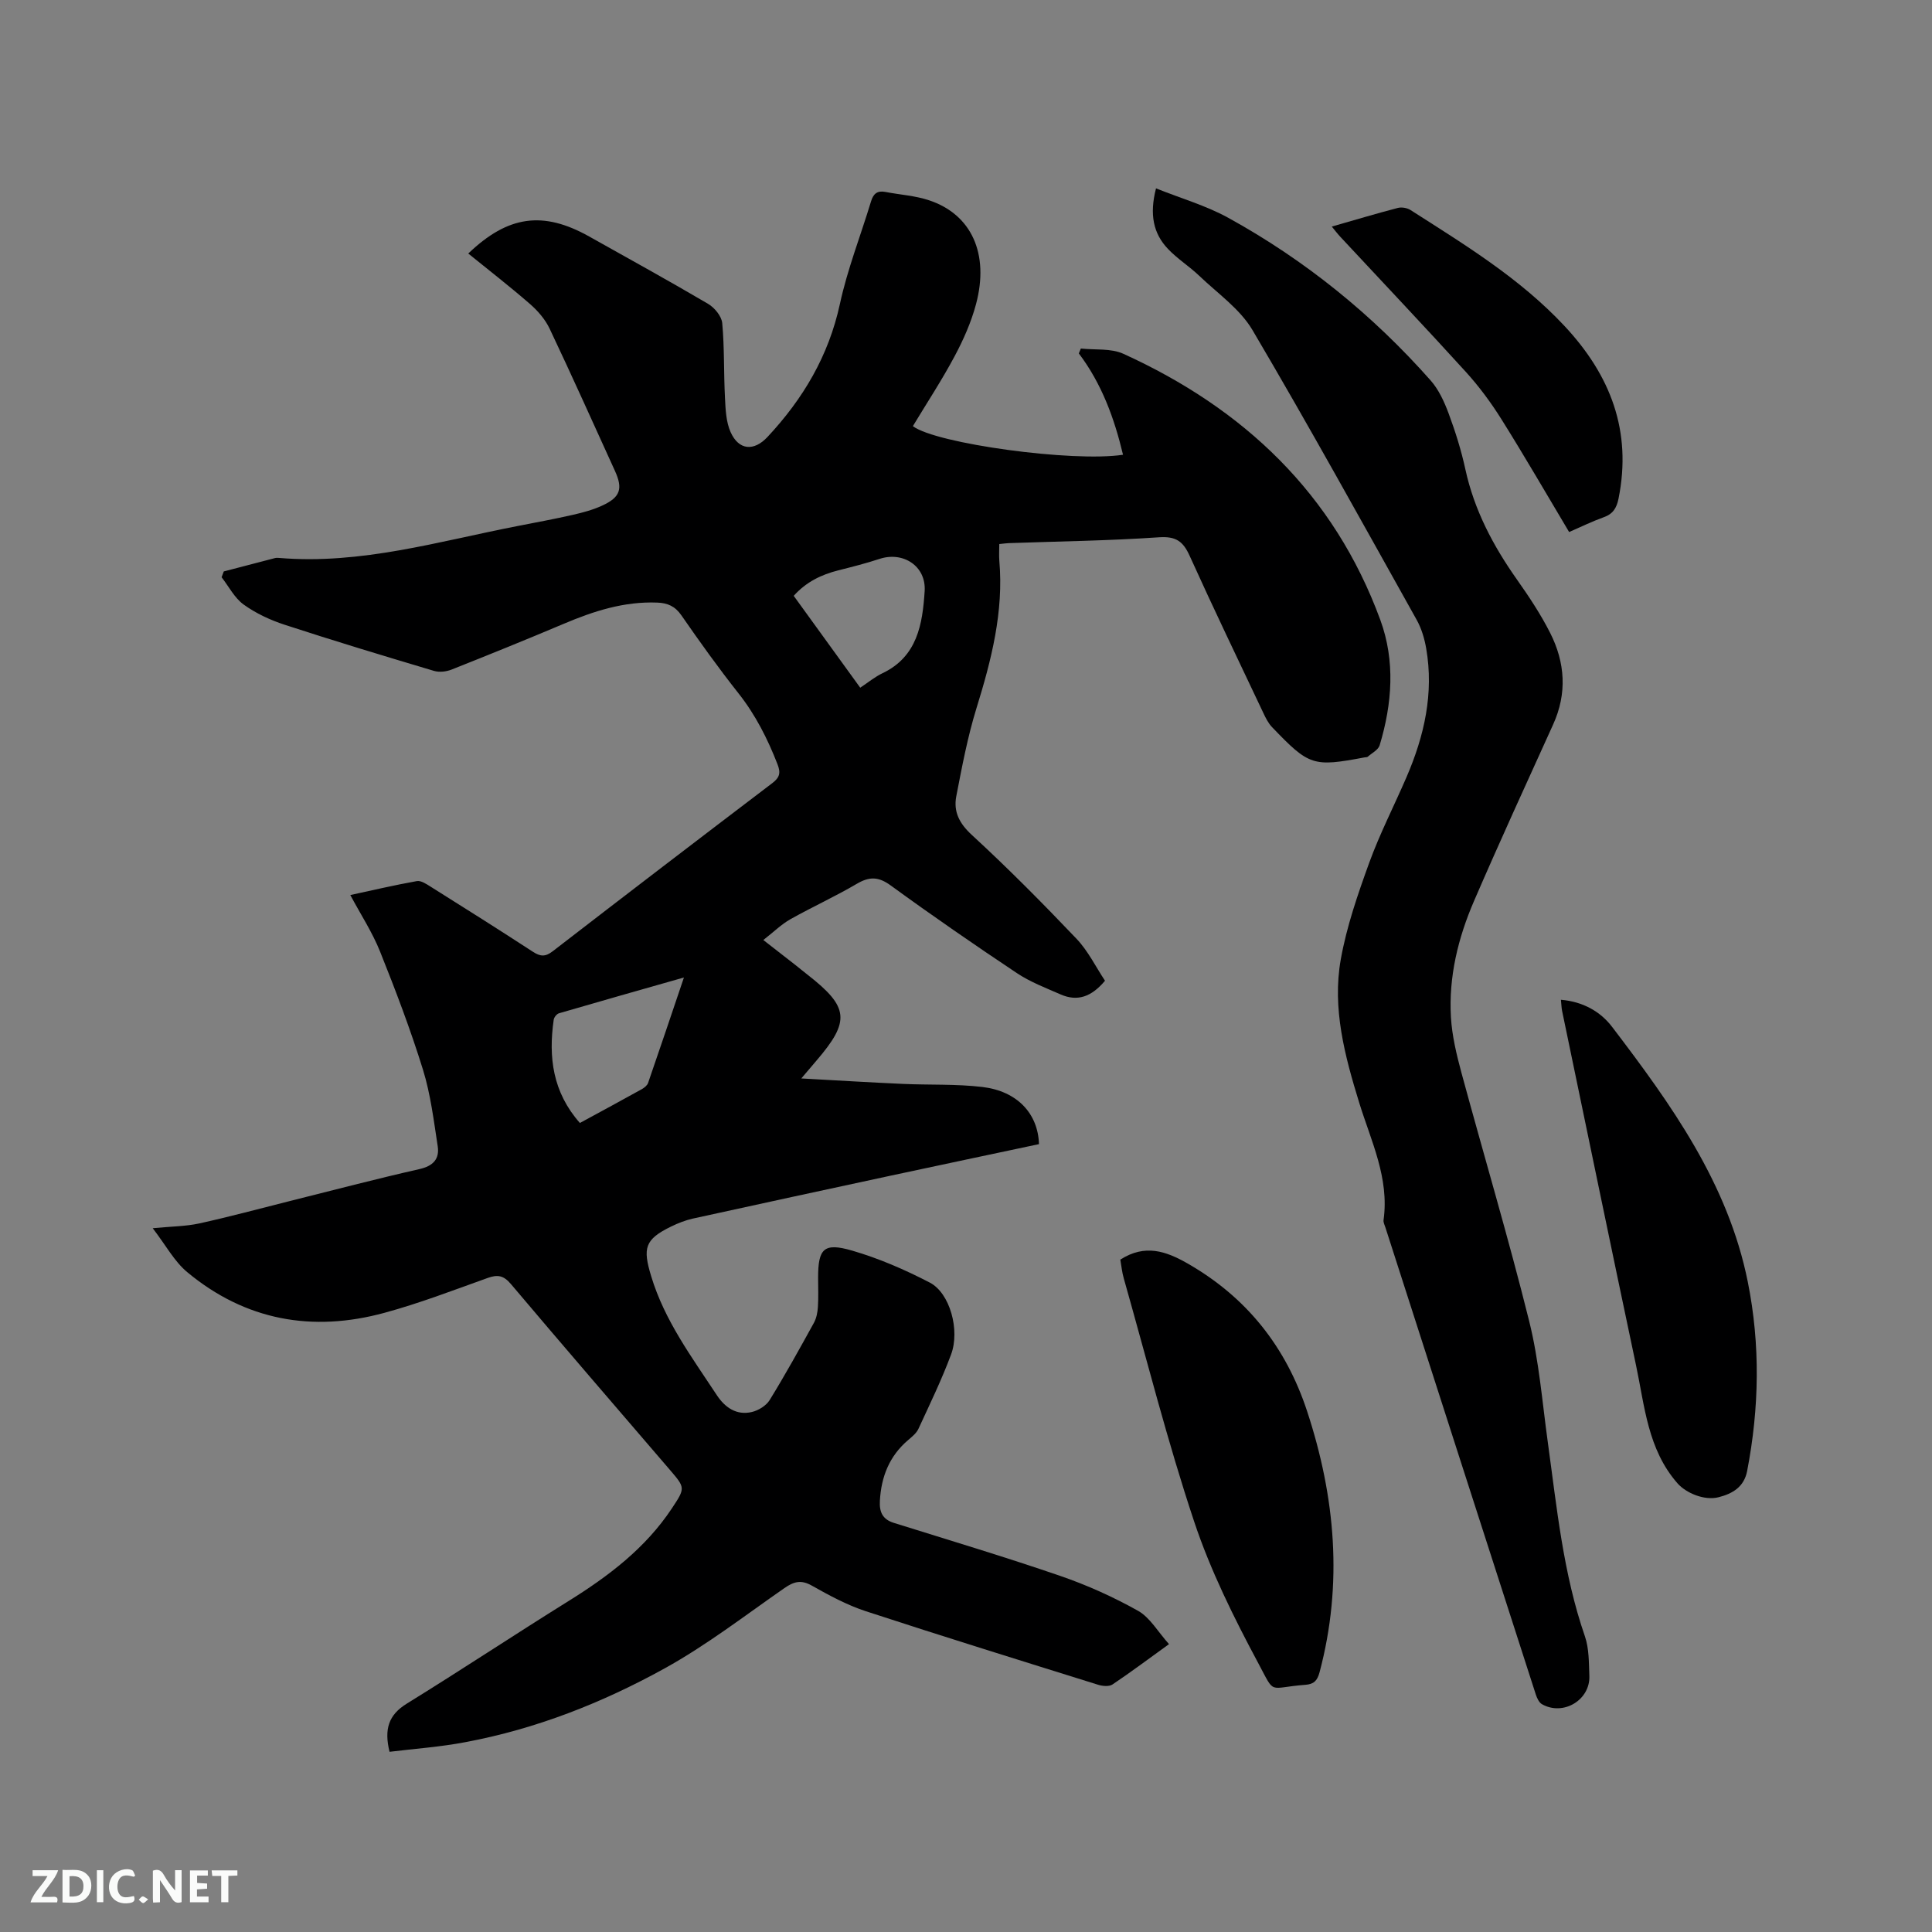
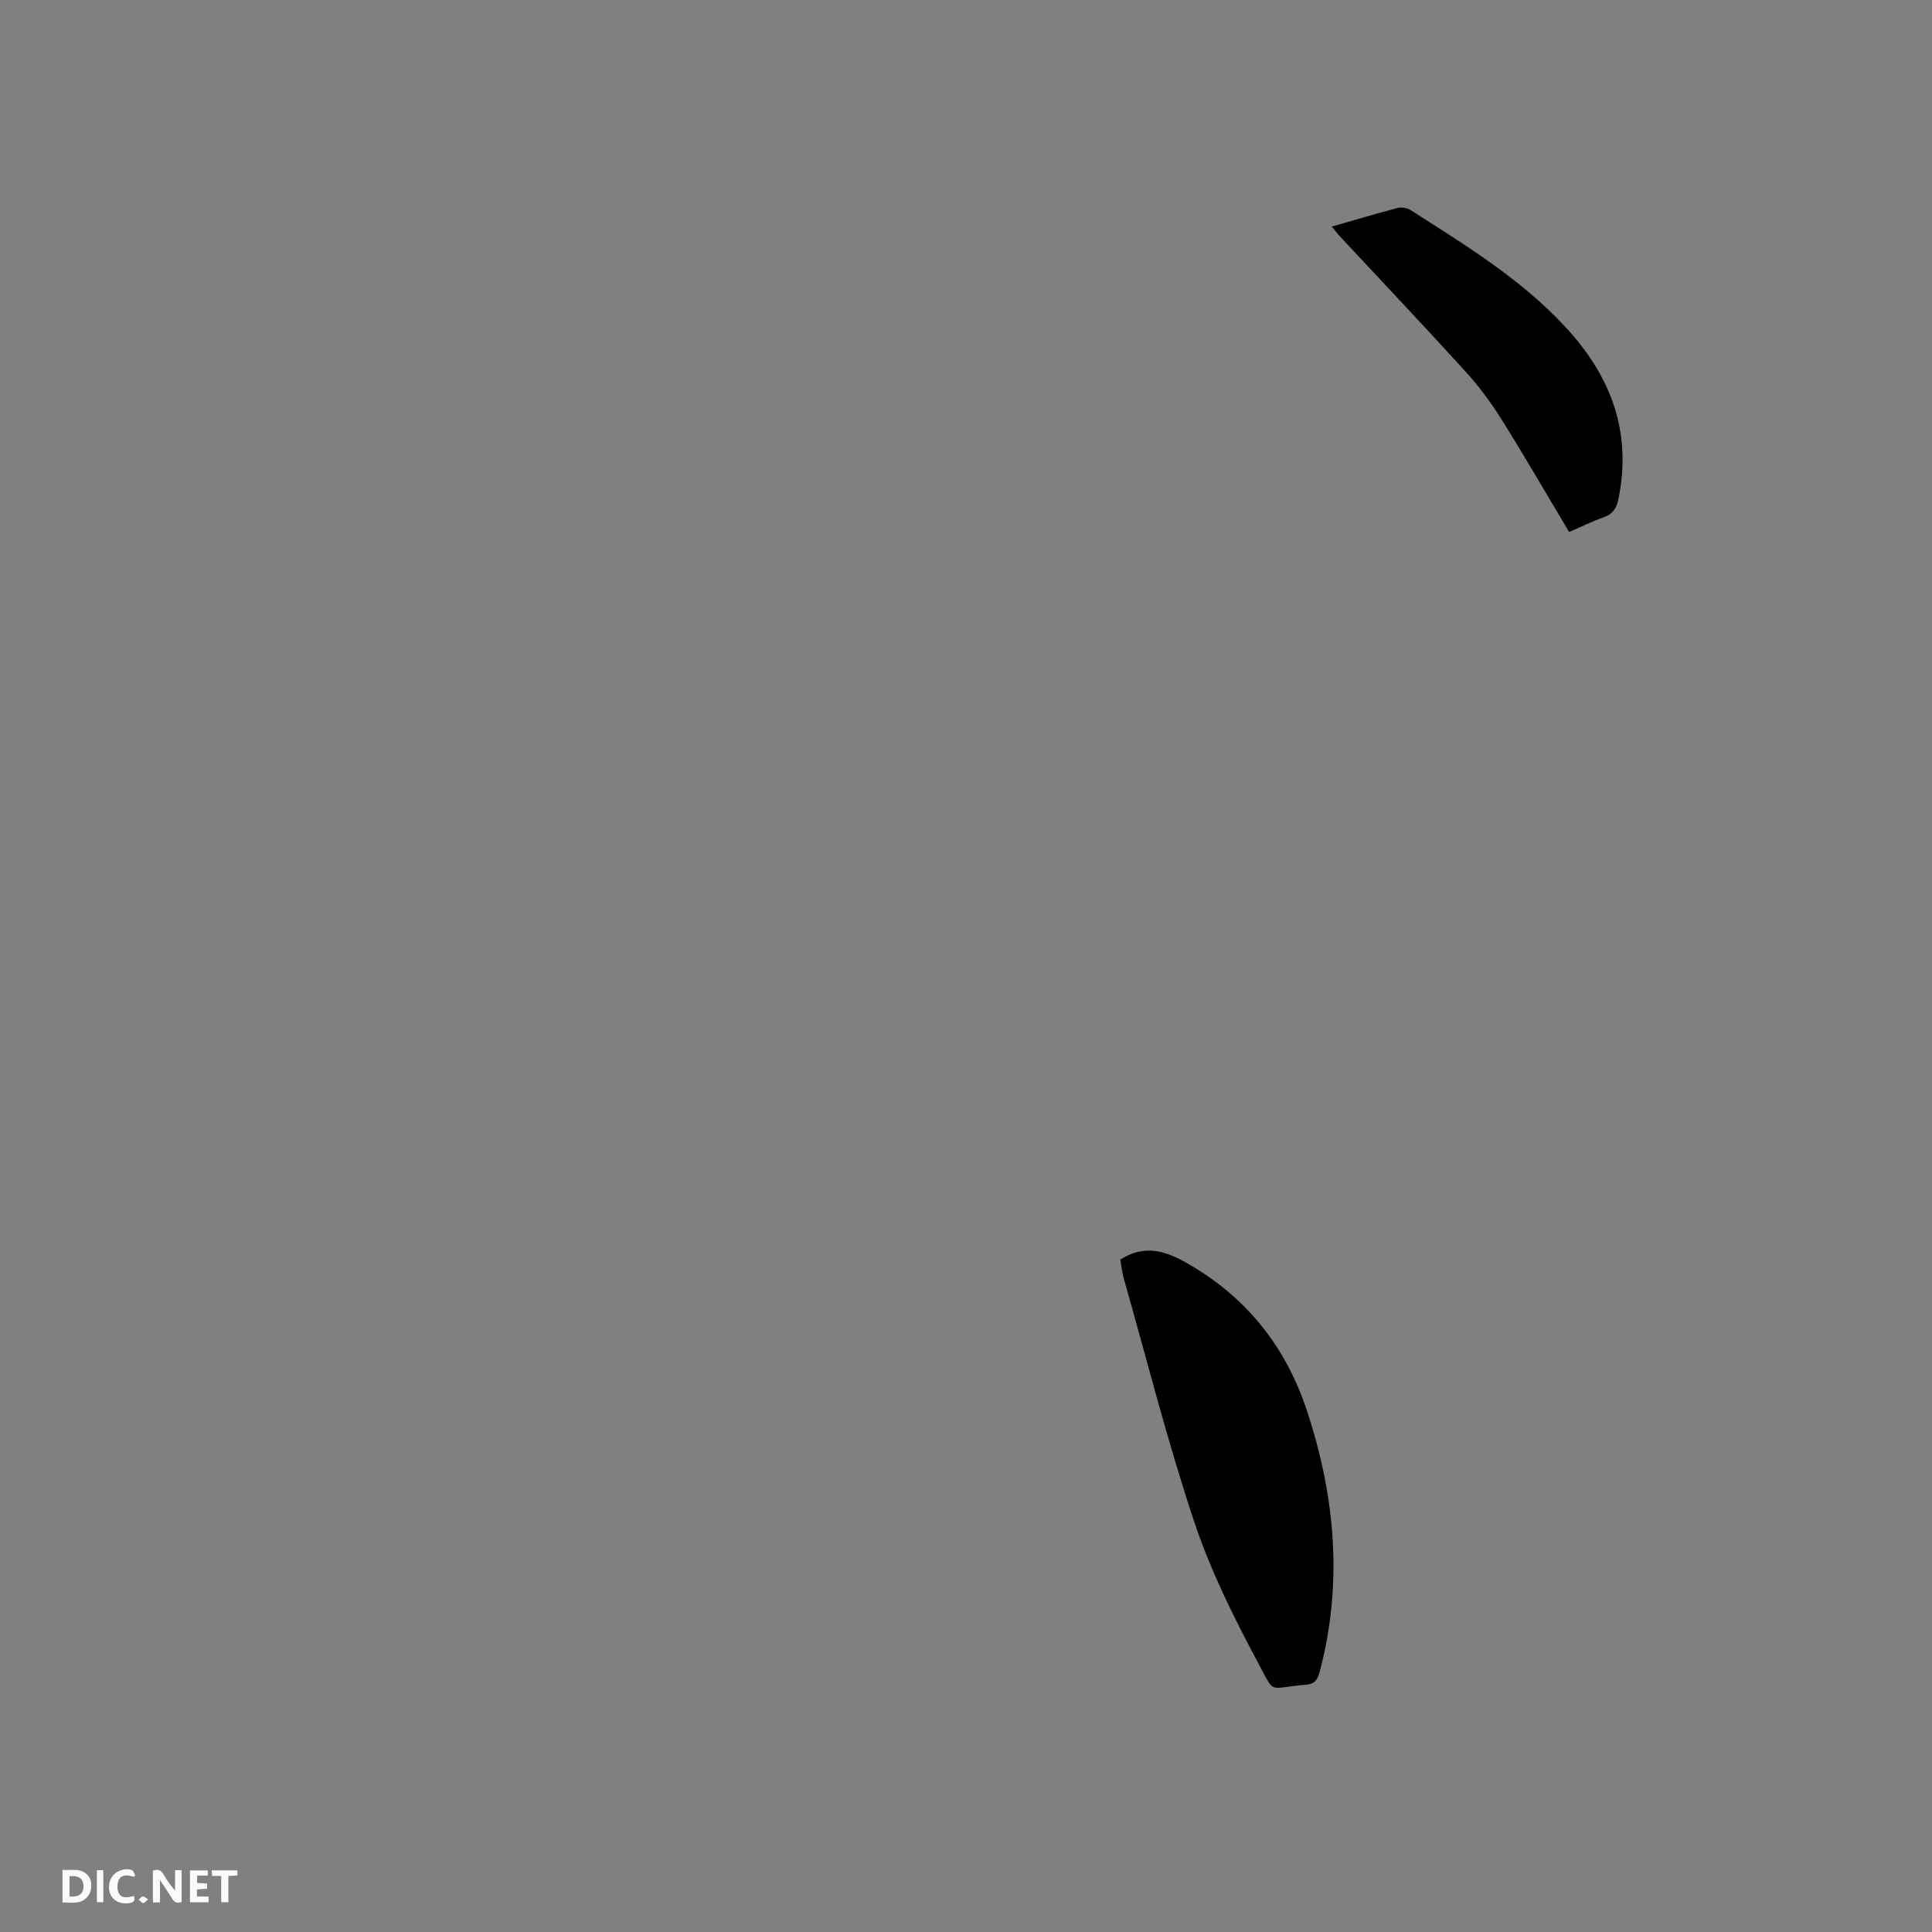
<svg xmlns="http://www.w3.org/2000/svg" enable-background="new 0 0 400 400" viewBox="0 0 400 400">
  <rect x="0" y="0" width="400" height="400" fill="#808080" stroke="none" />
-   <path d="m80.65 362.69c-1.15-4.68-.2-7.65 3.57-9.97 11.26-6.95 22.29-14.27 33.52-21.26 8.27-5.15 15.9-10.93 21.36-19.16 2.82-4.25 2.78-4.26-.44-8.02-10.98-12.79-22-25.55-32.88-38.43-1.52-1.8-2.76-2-4.82-1.26-7.07 2.53-14.11 5.24-21.35 7.21-14.94 4.08-28.81 1.59-40.85-8.42-2.67-2.22-4.42-5.55-7.14-9.09 3.89-.38 6.83-.38 9.63-.99 6.29-1.38 12.52-3.07 18.77-4.64 8.93-2.23 17.84-4.58 26.82-6.61 2.86-.65 4.19-2.11 3.78-4.76-.82-5.31-1.47-10.73-3.05-15.83-2.57-8.28-5.66-16.41-8.89-24.47-1.59-3.97-3.98-7.62-6.15-11.68 4.35-.94 9.04-2.04 13.78-2.89.85-.15 1.96.6 2.82 1.14 7.09 4.45 14.17 8.91 21.18 13.48 1.54 1 2.57 1.11 4.12-.09 15.1-11.66 30.26-23.26 45.45-34.8 1.54-1.17 1.8-2.11 1.09-3.93-2.05-5.26-4.54-10.2-8.07-14.67-4.14-5.24-8.03-10.67-11.83-16.16-1.32-1.9-2.87-2.55-5-2.63-6.85-.27-13.15 1.76-19.35 4.39-7.69 3.25-15.44 6.39-23.2 9.47-1.1.44-2.56.61-3.67.28-10.33-3.08-20.66-6.2-30.91-9.55-2.98-.97-5.96-2.36-8.49-4.18-1.9-1.37-3.07-3.73-4.57-5.66l.45-1.2c3.53-.92 7.05-1.85 10.58-2.76.3-.08.64-.06.95-.03 16.89 1.4 32.95-3.43 49.23-6.6 3.85-.75 7.7-1.46 11.52-2.33 2.05-.47 4.13-1.02 6.04-1.9 3.78-1.73 4.36-3.48 2.67-7.19-4.48-9.83-8.89-19.68-13.52-29.44-.91-1.92-2.43-3.69-4.05-5.1-4.15-3.62-8.51-6.99-12.8-10.47 8.22-7.88 15.48-8.88 25.03-3.53 8.22 4.61 16.48 9.16 24.61 13.94 1.34.79 2.81 2.56 2.94 4 .47 5.14.3 10.34.57 15.5.12 2.39.22 4.97 1.17 7.08 1.7 3.77 4.83 3.99 7.63.99 7.37-7.89 12.66-16.78 14.99-27.53 1.56-7.21 4.3-14.16 6.45-21.25.48-1.61 1.32-2.27 2.98-1.95 3 .58 6.13.76 9.01 1.72 8.8 2.91 12.54 11.07 9.74 21.53-1 3.74-2.62 7.39-4.45 10.81-2.64 4.94-5.73 9.64-8.62 14.43 4.8 3.64 33.18 7.51 43.51 5.92-1.8-7.54-4.4-14.69-9.15-20.98.14-.34.28-.68.42-1.01 2.95.32 6.24-.08 8.8 1.09 24.94 11.34 43.61 28.97 53.2 55.1 3.12 8.51 2.46 17.34-.14 25.96-.29.95-1.6 1.6-2.46 2.36-.14.12-.41.1-.61.13-10.72 2.02-11.5 1.78-19.21-6.26-.78-.81-1.32-1.91-1.81-2.95-5.12-10.82-10.31-21.6-15.24-32.5-1.36-3.02-2.84-4.09-6.36-3.85-10.35.71-20.75.84-31.12 1.21-.51.02-1.02.1-1.94.19 0 1.22-.08 2.36.01 3.47.92 10.57-1.65 20.56-4.74 30.54-1.83 5.93-2.99 12.09-4.17 18.2-.61 3.17.6 5.61 3.21 8.01 7.48 6.88 14.65 14.12 21.66 21.48 2.42 2.54 4.02 5.86 5.92 8.71-2.8 3.34-5.7 4.36-9.18 2.84-3.08-1.35-6.29-2.57-9.07-4.42-8.82-5.88-17.54-11.9-26.11-18.14-2.55-1.86-4.42-1.88-7.04-.34-4.47 2.63-9.21 4.78-13.73 7.32-1.85 1.04-3.42 2.6-5.61 4.31 2.54 1.98 4.51 3.5 6.47 5.04.92.72 1.81 1.47 2.73 2.18 8.54 6.67 8.83 9.56 1.79 17.76-.8.94-1.6 1.88-3.13 3.68 7.62.42 14.32.83 21.02 1.13 5.5.25 11.05-.01 16.49.64 7.19.86 11.5 5.49 11.7 11.83-10.19 2.17-20.44 4.32-30.67 6.52-13.66 2.94-27.32 5.89-40.97 8.89-1.53.34-3.04.93-4.46 1.62-5.58 2.7-5.95 4.51-4.19 10.32 2.79 9.23 8.43 16.77 13.59 24.62 1.67 2.54 4.07 4.24 7.25 3.49 1.37-.32 2.97-1.31 3.69-2.47 3.22-5.23 6.19-10.61 9.16-15.99.53-.97.76-2.18.83-3.3.13-2.01.04-4.03.04-6.04 0-6.03 1.17-7.32 7.03-5.62 5.55 1.61 10.96 3.96 16.1 6.63 4.16 2.16 6.28 9.84 4.4 14.88-1.95 5.24-4.41 10.31-6.76 15.4-.42.91-1.33 1.63-2.12 2.31-3.89 3.3-5.58 7.58-5.86 12.58-.13 2.29.52 3.83 2.87 4.57 11.51 3.6 23.06 7.06 34.46 10.98 5.56 1.91 11 4.36 16.12 7.23 2.47 1.39 4.09 4.31 6.41 6.9-4.33 3.12-7.95 5.84-11.7 8.35-.7.47-2.04.35-2.95.07-16.07-5.02-32.14-10-48.14-15.24-3.89-1.28-7.59-3.28-11.17-5.3-2.23-1.26-3.72-.83-5.67.52-8.17 5.68-16.11 11.82-24.79 16.62-12.9 7.13-26.64 12.54-41.23 15.27-5.18.99-10.46 1.36-15.73 2zm39.41-130.19c4.48-2.43 8.66-4.69 12.82-7 .52-.29 1.12-.77 1.3-1.29 2.44-7.05 4.81-14.12 7.42-21.83-9.07 2.58-17.48 4.96-25.87 7.41-.47.14-1.02.83-1.09 1.33-1.11 7.74-.23 14.98 5.42 21.38zm58.04-90.12c1.75-1.16 3.07-2.27 4.58-2.98 7.27-3.45 8.32-10.22 8.76-17.01.34-5.2-4.47-8.28-9.33-6.68-2.8.92-5.67 1.65-8.53 2.37-3.54.89-6.68 2.41-9.25 5.28 4.59 6.33 9.1 12.56 13.77 19.02z" fill="#000001" />
-   <path d="m239.34 39c5.28 2.11 10.4 3.58 14.95 6.09 15.91 8.76 29.87 20.07 41.91 33.68 1.68 1.9 2.83 4.43 3.73 6.85 1.4 3.76 2.61 7.63 3.46 11.55 1.84 8.45 5.75 15.83 10.68 22.82 2.5 3.54 4.92 7.19 6.87 11.04 3.11 6.14 3.55 12.53.61 18.99-5.51 12.14-11.07 24.26-16.36 36.5-3.31 7.65-5.28 15.71-4.79 24.1.23 3.85 1.16 7.71 2.17 11.46 4.65 17.16 9.74 34.21 14.03 51.45 2.04 8.18 2.7 16.71 3.86 25.1 1.87 13.52 3.17 27.13 7.68 40.16.87 2.53.81 5.43.92 8.17.2 5.02-5.43 8.38-9.82 5.87-.61-.35-1.03-1.27-1.27-2.01-10.4-32.23-20.77-64.46-31.14-96.7-.16-.5-.45-1.04-.38-1.52 1.22-8.7-2.59-16.35-5.04-24.29-2.98-9.68-5.62-19.53-3.82-29.66 1.21-6.81 3.52-13.48 5.89-20.02 2.2-6.05 5.17-11.82 7.73-17.75 3.67-8.51 5.68-17.32 4.07-26.62-.35-2.04-.98-4.15-1.98-5.94-11.21-20.05-22.31-40.18-33.98-59.97-2.59-4.39-7.22-7.6-11.02-11.24-2.06-1.97-4.54-3.52-6.49-5.58-3.03-3.19-3.86-7.12-2.47-12.53z" fill="#000001" />
  <path d="m231.95 260.79c5.12-3.28 9.46-1.75 13.91.79 12.25 7 20.38 17.28 24.76 30.59 5.85 17.77 7.45 35.75 2.58 54.06-.47 1.77-1.21 2.46-2.92 2.59-7.85.59-6.17 2.25-9.75-4.44-5.07-9.47-9.92-19.23-13.3-29.38-5.51-16.52-9.78-33.46-14.54-50.24-.39-1.3-.51-2.68-.74-3.97z" fill="#000001" />
-   <path d="m323.17 206.99c4.6.39 8.2 2.46 10.61 5.63 12.22 16.04 23.99 32.39 28.08 52.77 2.62 13.05 2.38 26.1-.13 39.15-.64 3.33-3.02 4.7-5.89 5.44-2.98.77-6.79-.89-8.52-2.86-6.19-7.04-6.8-15.99-8.61-24.51-5.17-24.43-10.21-48.89-15.3-73.34-.12-.6-.13-1.24-.24-2.28z" fill="#000001" />
  <path d="m324.87 110.15c-4.72-7.91-9.22-15.7-13.99-23.31-2.17-3.47-4.65-6.82-7.4-9.85-8.55-9.41-17.31-18.64-25.97-27.95-.56-.6-1.06-1.26-1.78-2.13 4.73-1.35 9.18-2.69 13.67-3.86.8-.21 1.94-.01 2.64.44 11.24 7.19 22.63 14.11 31.88 24.01 9.53 10.2 13.99 21.75 11.18 35.73-.4 1.97-1.16 3.19-3.1 3.87-2.35.84-4.62 1.96-7.13 3.05z" fill="#000001" />
  <g fill="#fafbfa">
    <path d="m37.59 393.81c-.92.31-1.52.05-2-.78-.7-1.2-1.52-2.34-2.47-3.78v4.59c-.55.03-.95.05-1.41.07-.03-.37-.06-.64-.06-.91 0-1.91 0-3.81 0-5.7 1.13-.41 1.77-.03 2.29.91.62 1.11 1.38 2.14 2.31 3.19v-4.2h1.35v6.61z" />
    <path d="m12.94 393.88v-6.75c1.9.19 3.93-.54 5.37 1.29.8 1.01.78 2.88.03 3.97-1.37 1.97-3.4 1.51-5.4 1.49m1.45-1.22c2.04.12 2.92-.58 2.89-2.21-.03-1.51-.98-2.19-2.89-2z" />
-     <path d="m11.81 393.87h-5.49c.68-2.18 2.47-3.48 3.51-5.45h-3.08v-1.21h5.29c-.71 2.13-2.44 3.48-3.47 5.51.86 0 1.63.04 2.39-.01.79-.05 1.14.21.85 1.16" />
    <path d="m39.33 393.86v-6.61h3.7v1.07h-2.22v1.52c.68.04 1.34.09 2.07.13v1.07c-.72.05-1.38.09-2.1.14v1.48h2.4v1.19h-3.85z" />
    <path d="m27.71 388.56c-1.15-.3-2.46-.61-3.1.64-.37.73-.41 1.93-.06 2.67.63 1.35 1.99.93 3.17.68.35.94-.01 1.32-.93 1.46-1.62.25-3.05-.27-3.76-1.48-.73-1.24-.6-3.03.31-4.17.88-1.11 2.71-1.7 4-1.16.32.13.44.74.65 1.12-.1.08-.19.16-.28.24" />
    <path d="m49.15 387.24v1.07c-.59.02-1.17.05-1.87.08v5.44h-1.48v-5.44h-1.85c-.05-.4-.08-.73-.13-1.15z" />
    <path d="m20.06 387.21h1.33v6.62h-1.33z" />
    <path d="m30.68 393.25c-.49.38-.8.79-1.05.76-.32-.05-.6-.45-.9-.7.26-.24.51-.64.8-.67.29-.04.62.3 1.15.61" />
  </g>
</svg>